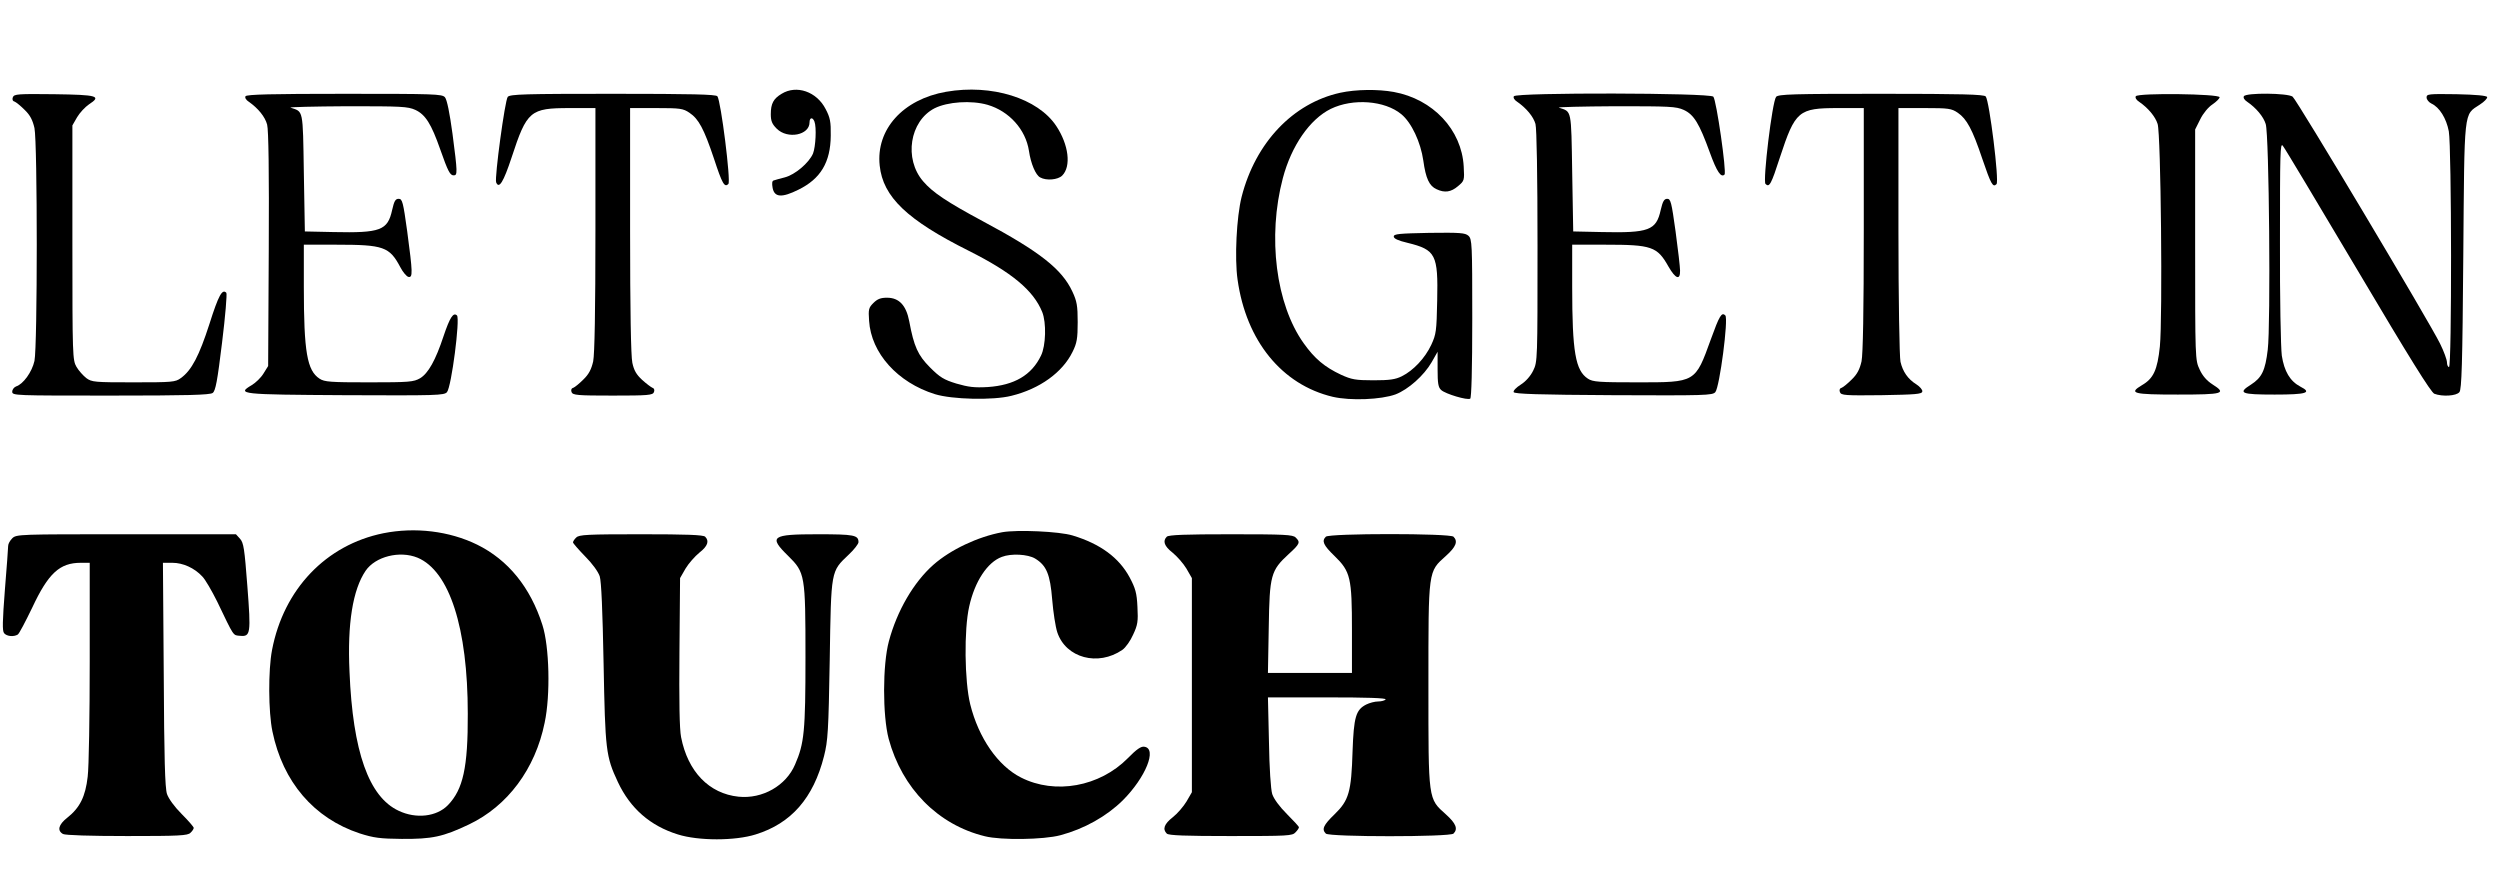
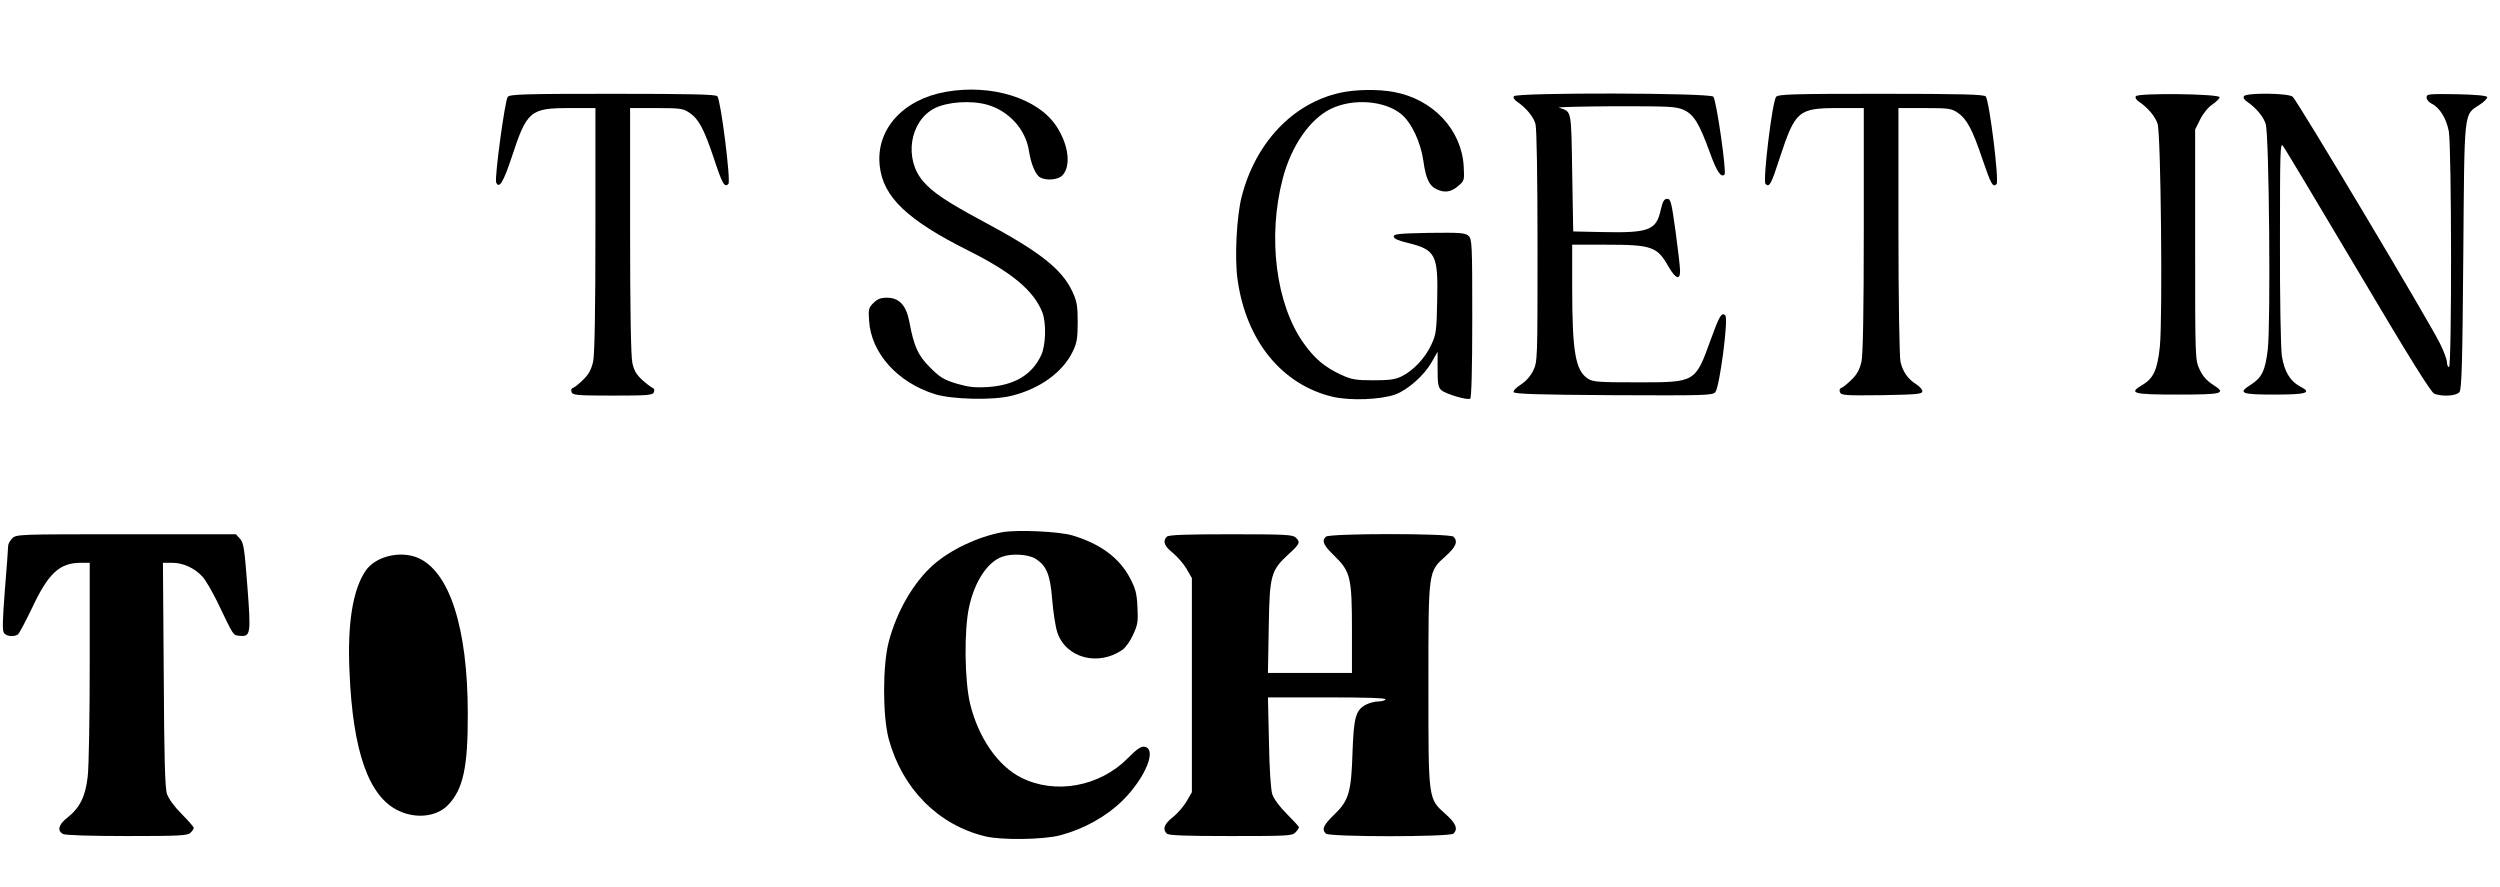
<svg xmlns="http://www.w3.org/2000/svg" version="1.0" width="1226pt" height="435pt" viewBox="0 0 1226 435" preserveAspectRatio="xMidYMid meet">
  <g transform="translate(0,435) scale(0.1,-0.1)" fill="#000000" stroke="none">
-     <path d="M3833 3890 c-40 -24 -53 -48 -53 -100 0 -33 6 -48 29 -71 53 -53 161 -32 161 31 0 24 15 27 24 4 11 -28 6 -124 -7 -157 -20 -46 -88 -104 -139 -117 -24 -6 -48 -13 -54 -15 -8 -2 -9 -15 -5 -37 9 -46 45 -49 127 -8 108 53 157 134 158 265 1 68 -3 88 -25 130 -44 86 -143 120 -216 75z" />
    <path d="M4640 3900 c-212 -37 -345 -185 -326 -362 16 -154 135 -267 437 -418 211 -106 317 -194 360 -300 21 -52 18 -166 -6 -214 -46 -96 -131 -145 -260 -154 -67 -4 -96 0 -155 17 -62 19 -81 31 -129 79 -60 60 -79 103 -102 226 -15 79 -50 116 -109 116 -31 0 -47 -6 -67 -26 -23 -23 -25 -31 -21 -87 10 -159 140 -303 323 -360 84 -26 285 -31 375 -8 139 34 251 115 300 216 21 42 25 65 25 145 0 81 -4 103 -26 150 -51 110 -160 196 -439 345 -177 95 -247 142 -293 196 -95 110 -66 295 56 358 64 32 180 40 260 17 106 -31 187 -121 203 -226 9 -62 33 -119 55 -130 30 -17 87 -12 108 9 45 45 32 151 -29 243 -90 136 -317 207 -540 168z" />
    <path d="M6572 3895 c-231 -51 -415 -244 -483 -510 -25 -99 -35 -301 -20 -406 42 -301 218 -516 467 -575 87 -20 237 -14 308 12 62 24 139 92 177 158 l29 51 0 -86 c0 -69 3 -89 18 -102 21 -19 128 -51 142 -42 6 4 10 143 10 394 0 365 -1 389 -19 405 -16 14 -41 16 -192 14 -147 -3 -174 -5 -174 -18 0 -10 21 -20 68 -31 138 -34 150 -57 145 -283 -3 -150 -5 -165 -29 -217 -31 -66 -88 -126 -144 -154 -32 -16 -60 -20 -140 -20 -88 0 -107 4 -158 27 -81 38 -130 79 -184 155 -136 191 -178 521 -102 809 42 159 132 289 235 340 109 53 265 41 346 -26 50 -41 95 -137 108 -228 12 -87 29 -124 65 -140 40 -19 71 -14 105 15 31 26 32 28 28 97 -10 180 -151 330 -343 365 -77 14 -185 13 -263 -4z" />
-     <path d="M63 3873 c-4 -10 -1 -19 8 -21 8 -3 30 -21 50 -41 27 -26 39 -50 48 -89 15 -72 15 -1071 0 -1142 -12 -54 -55 -114 -90 -125 -10 -4 -19 -15 -19 -26 0 -19 12 -19 483 -19 373 0 487 3 500 13 14 10 23 58 46 247 16 129 25 239 21 244 -20 21 -38 -11 -83 -153 -50 -155 -87 -227 -140 -265 -27 -20 -42 -21 -232 -21 -191 0 -205 1 -232 21 -15 12 -37 36 -48 55 -19 33 -20 52 -20 609 l0 575 23 40 c13 22 39 50 58 63 63 41 44 47 -170 50 -178 2 -197 1 -203 -15z" />
-     <path d="M1204 3878 c-4 -7 2 -18 16 -27 46 -32 80 -74 90 -112 7 -25 10 -235 8 -611 l-3 -573 -23 -37 c-12 -20 -39 -46 -58 -57 -74 -44 -59 -46 458 -49 452 -2 486 -1 500 15 22 26 65 360 49 376 -18 17 -35 -10 -66 -102 -39 -118 -75 -182 -115 -206 -32 -18 -51 -20 -250 -20 -189 0 -219 2 -243 18 -61 40 -77 130 -77 450 l0 207 161 0 c230 0 259 -10 312 -110 13 -25 31 -46 40 -48 22 -4 21 20 -6 223 -20 145 -24 160 -42 160 -16 0 -22 -11 -32 -55 -22 -100 -57 -113 -288 -108 l-140 3 -5 288 c-5 316 -2 298 -65 319 -11 3 113 6 275 7 269 0 299 -1 337 -18 49 -23 78 -68 122 -194 38 -108 48 -127 66 -127 19 0 19 13 -6 204 -14 103 -27 167 -37 179 -14 16 -50 17 -493 17 -356 0 -480 -3 -485 -12z" />
    <path d="M2490 3875 c-14 -17 -65 -396 -57 -419 14 -35 36 1 76 122 75 229 91 242 285 242 l126 0 0 -595 c0 -405 -4 -611 -11 -647 -9 -39 -21 -63 -48 -89 -20 -20 -42 -38 -50 -41 -9 -2 -12 -11 -8 -21 6 -15 28 -17 202 -17 174 0 196 2 202 17 4 10 1 19 -7 21 -7 3 -30 20 -51 39 -28 26 -40 46 -48 84 -7 32 -11 261 -11 649 l0 600 129 0 c117 0 131 -2 162 -23 45 -30 71 -78 120 -224 41 -125 52 -144 71 -125 13 13 -37 409 -54 430 -8 9 -123 12 -513 12 -430 0 -504 -2 -515 -15z" />
    <path d="M7424 3878 c-4 -7 2 -18 16 -27 45 -31 80 -73 90 -109 6 -23 10 -249 10 -601 0 -555 0 -565 -21 -608 -13 -27 -37 -54 -61 -69 -22 -14 -38 -30 -35 -37 3 -9 123 -13 489 -15 452 -2 486 -1 500 15 21 25 65 360 49 376 -18 18 -29 -1 -71 -117 -77 -213 -74 -211 -360 -211 -189 0 -219 2 -243 18 -61 40 -77 130 -77 450 l0 207 163 0 c227 0 254 -9 309 -107 35 -61 58 -69 57 -20 0 17 -10 104 -22 192 -20 144 -24 160 -41 160 -15 0 -22 -12 -32 -55 -22 -100 -58 -113 -289 -108 l-140 3 -5 288 c-5 316 -2 298 -65 319 -11 3 113 6 275 7 269 0 299 -1 337 -18 50 -23 76 -66 128 -209 34 -94 55 -125 72 -108 11 11 -40 367 -55 382 -18 19 -967 21 -978 2z" />
    <path d="M8710 3875 c-19 -23 -66 -413 -52 -427 19 -19 28 -2 71 131 75 228 91 241 285 241 l126 0 0 -595 c0 -405 -4 -611 -11 -647 -9 -39 -21 -63 -48 -89 -20 -20 -42 -38 -50 -41 -9 -2 -12 -11 -8 -21 6 -16 25 -17 204 -15 167 3 198 5 200 18 2 8 -12 24 -29 35 -42 26 -67 63 -78 111 -5 21 -10 310 -10 642 l0 602 129 0 c117 0 131 -2 162 -23 44 -30 72 -82 120 -225 43 -126 52 -143 70 -125 14 14 -35 409 -53 430 -8 10 -119 13 -513 13 -431 0 -504 -2 -515 -15z" />
    <path d="M10474 3878 c-4 -7 2 -18 16 -27 44 -30 80 -73 91 -109 16 -50 25 -950 11 -1091 -12 -115 -31 -157 -88 -190 -67 -40 -44 -46 176 -46 224 0 241 5 170 50 -28 18 -49 42 -63 73 -22 46 -22 54 -22 612 l0 565 25 50 c14 29 40 60 60 73 19 13 35 29 35 35 0 17 -400 22 -411 5z" />
    <path d="M11004 3878 c-4 -7 2 -18 16 -27 44 -30 80 -73 91 -109 17 -50 25 -988 10 -1107 -12 -102 -29 -137 -82 -171 -67 -42 -50 -49 116 -49 157 0 185 9 126 39 -51 27 -79 75 -91 152 -5 39 -10 284 -9 559 0 435 1 488 14 470 9 -10 174 -287 368 -613 253 -427 359 -597 375 -603 39 -15 108 -11 123 8 11 13 15 136 19 667 6 731 1 690 81 743 22 14 38 31 36 37 -2 7 -55 12 -150 14 -138 2 -147 1 -147 -16 0 -10 11 -24 24 -30 39 -18 73 -72 85 -136 14 -79 15 -1156 1 -1156 -5 0 -10 10 -10 23 0 12 -15 54 -34 92 -49 101 -702 1195 -723 1211 -24 18 -228 20 -239 2z" />
-     <path d="M1880 1735 c-281 -57 -489 -274 -546 -573 -19 -99 -18 -303 2 -399 51 -248 204 -426 428 -500 69 -22 100 -26 206 -27 149 -1 202 10 330 71 189 90 325 272 371 499 29 136 23 374 -11 479 -59 185 -168 319 -320 394 -137 67 -304 87 -460 56z m168 -120 c156 -66 246 -343 246 -765 1 -264 -23 -371 -97 -448 -55 -57 -156 -69 -242 -28 -146 68 -225 289 -241 682 -11 236 16 402 79 495 48 70 167 100 255 64z" />
+     <path d="M1880 1735 z m168 -120 c156 -66 246 -343 246 -765 1 -264 -23 -371 -97 -448 -55 -57 -156 -69 -242 -28 -146 68 -225 289 -241 682 -11 236 16 402 79 495 48 70 167 100 255 64z" />
    <path d="M4915 1740 c-119 -22 -253 -85 -338 -160 -96 -85 -178 -225 -218 -375 -31 -115 -31 -364 -1 -478 66 -244 242 -422 472 -478 79 -20 288 -17 370 5 117 31 227 93 306 171 112 112 170 254 106 263 -16 3 -38 -12 -81 -56 -138 -140 -357 -180 -524 -95 -113 57 -208 194 -249 359 -28 113 -31 366 -5 480 27 122 89 217 160 243 46 18 128 13 163 -8 56 -34 74 -77 84 -202 5 -61 16 -133 25 -160 42 -126 200 -168 319 -86 16 11 40 45 53 75 22 47 25 64 21 136 -3 68 -10 91 -38 144 -52 97 -144 165 -280 206 -65 20 -272 29 -345 16z" />
    <path d="M60 1710 c-11 -11 -20 -27 -20 -37 0 -9 -7 -106 -16 -215 -12 -156 -13 -202 -4 -213 13 -16 47 -19 67 -7 7 4 38 64 71 132 79 169 135 220 238 220 l44 0 0 -482 c0 -266 -4 -521 -10 -567 -11 -97 -38 -152 -100 -201 -43 -34 -51 -63 -21 -80 12 -6 130 -10 315 -10 254 0 297 2 310 16 9 8 16 19 16 24 0 5 -27 36 -59 68 -36 36 -64 75 -72 98 -10 29 -14 177 -16 587 l-4 547 46 0 c52 0 108 -25 147 -67 15 -15 47 -71 73 -123 84 -175 77 -165 112 -168 52 -5 54 10 36 244 -14 183 -18 212 -36 232 l-20 22 -539 0 c-525 0 -538 0 -558 -20z" />
-     <path d="M2826 1714 c-9 -8 -16 -19 -16 -24 0 -4 27 -35 59 -68 36 -36 64 -75 72 -98 8 -26 14 -166 19 -429 8 -424 11 -454 70 -580 61 -130 159 -215 294 -257 101 -32 281 -32 382 0 174 54 283 178 335 384 19 75 22 122 28 473 7 443 5 431 93 515 27 25 48 53 48 61 0 35 -21 39 -200 39 -227 0 -242 -11 -145 -106 83 -82 85 -92 85 -498 0 -362 -6 -422 -51 -525 -44 -104 -160 -170 -277 -158 -145 15 -249 123 -282 292 -8 41 -10 176 -8 420 l3 360 27 47 c15 25 46 60 68 78 41 32 49 57 28 78 -9 9 -93 12 -314 12 -262 0 -305 -2 -318 -16z" />
    <path d="M5722 1718 c-21 -21 -13 -46 28 -78 22 -18 53 -53 68 -78 l27 -47 0 -525 0 -525 -26 -45 c-15 -25 -45 -60 -68 -78 -42 -33 -51 -58 -29 -80 9 -9 92 -12 313 -12 280 0 303 1 318 18 10 10 17 21 17 25 0 4 -27 33 -59 65 -37 37 -64 74 -72 98 -7 23 -14 126 -16 257 l-5 217 292 0 c191 0 289 -3 285 -10 -3 -5 -20 -10 -36 -10 -17 0 -43 -7 -59 -15 -51 -26 -61 -61 -67 -229 -6 -200 -18 -241 -88 -309 -56 -54 -64 -74 -43 -95 17 -17 609 -17 626 0 23 23 12 50 -37 94 -88 79 -86 65 -86 634 0 569 -2 555 86 634 49 44 60 71 37 94 -17 17 -609 17 -626 0 -21 -21 -13 -41 43 -95 78 -76 85 -106 85 -365 l0 -208 -206 0 -206 0 4 223 c4 257 10 279 98 360 55 50 58 58 34 81 -13 14 -56 16 -318 16 -221 0 -305 -3 -314 -12z" />
  </g>
</svg>